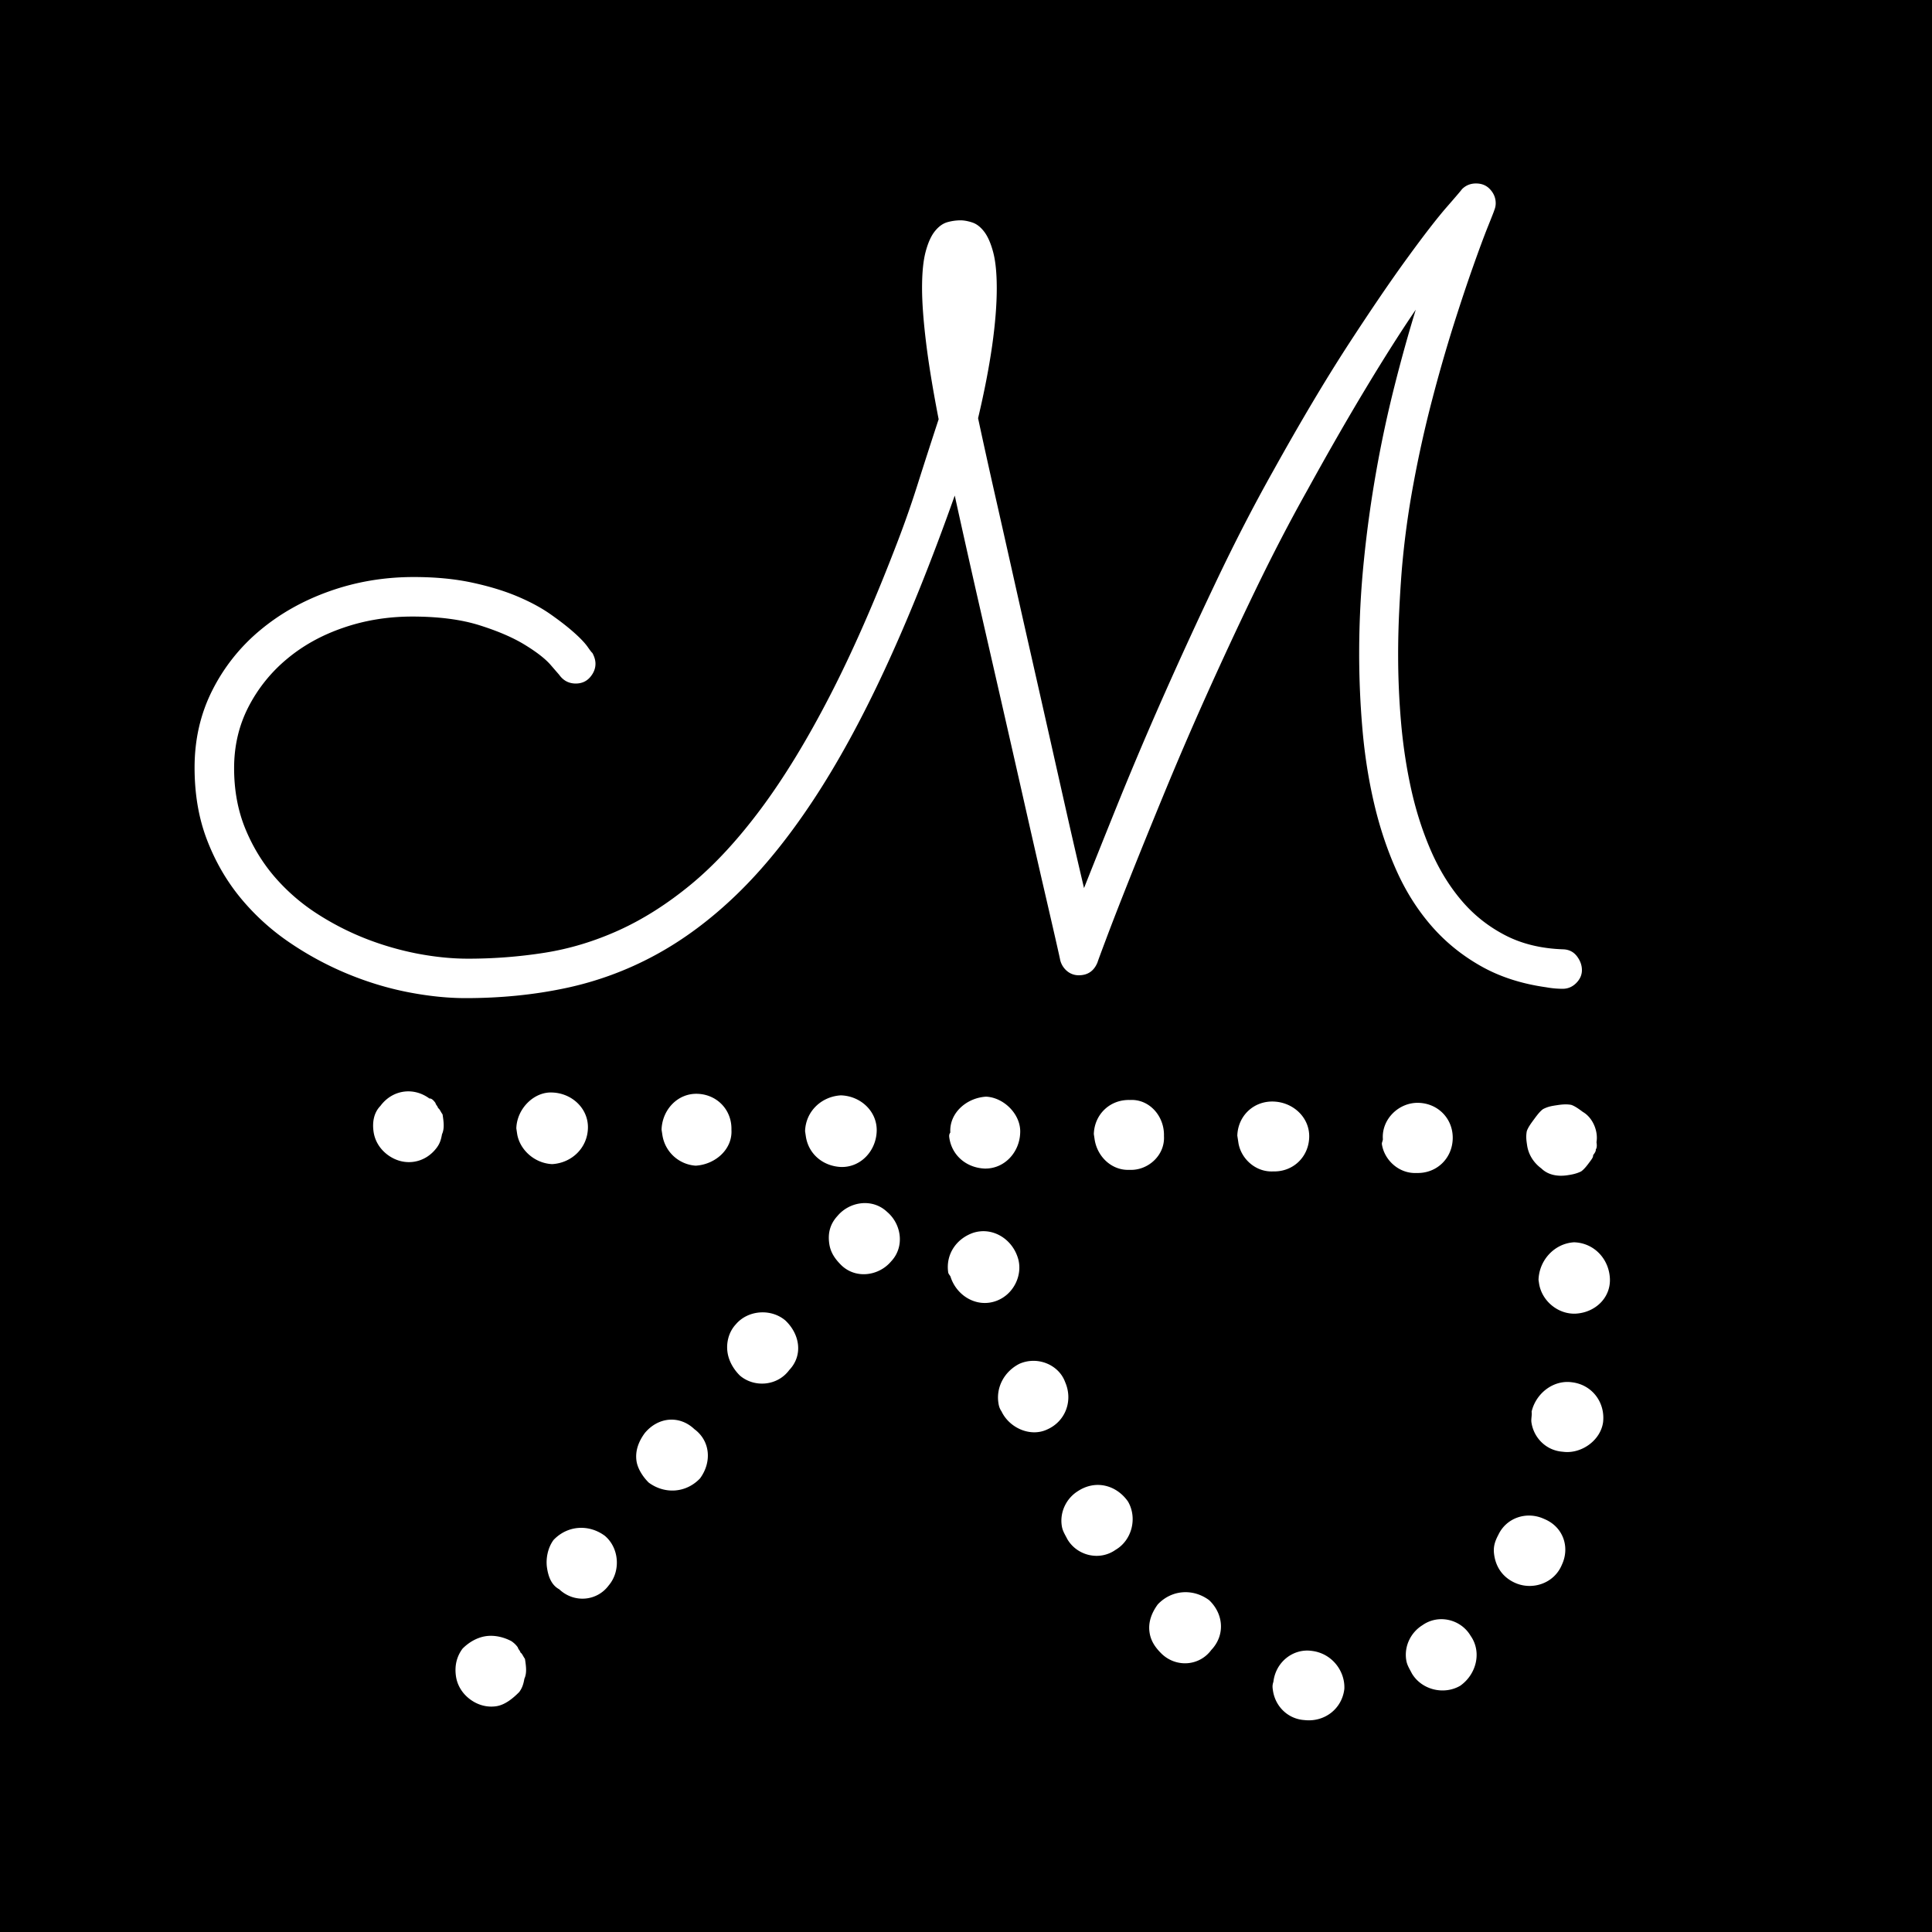
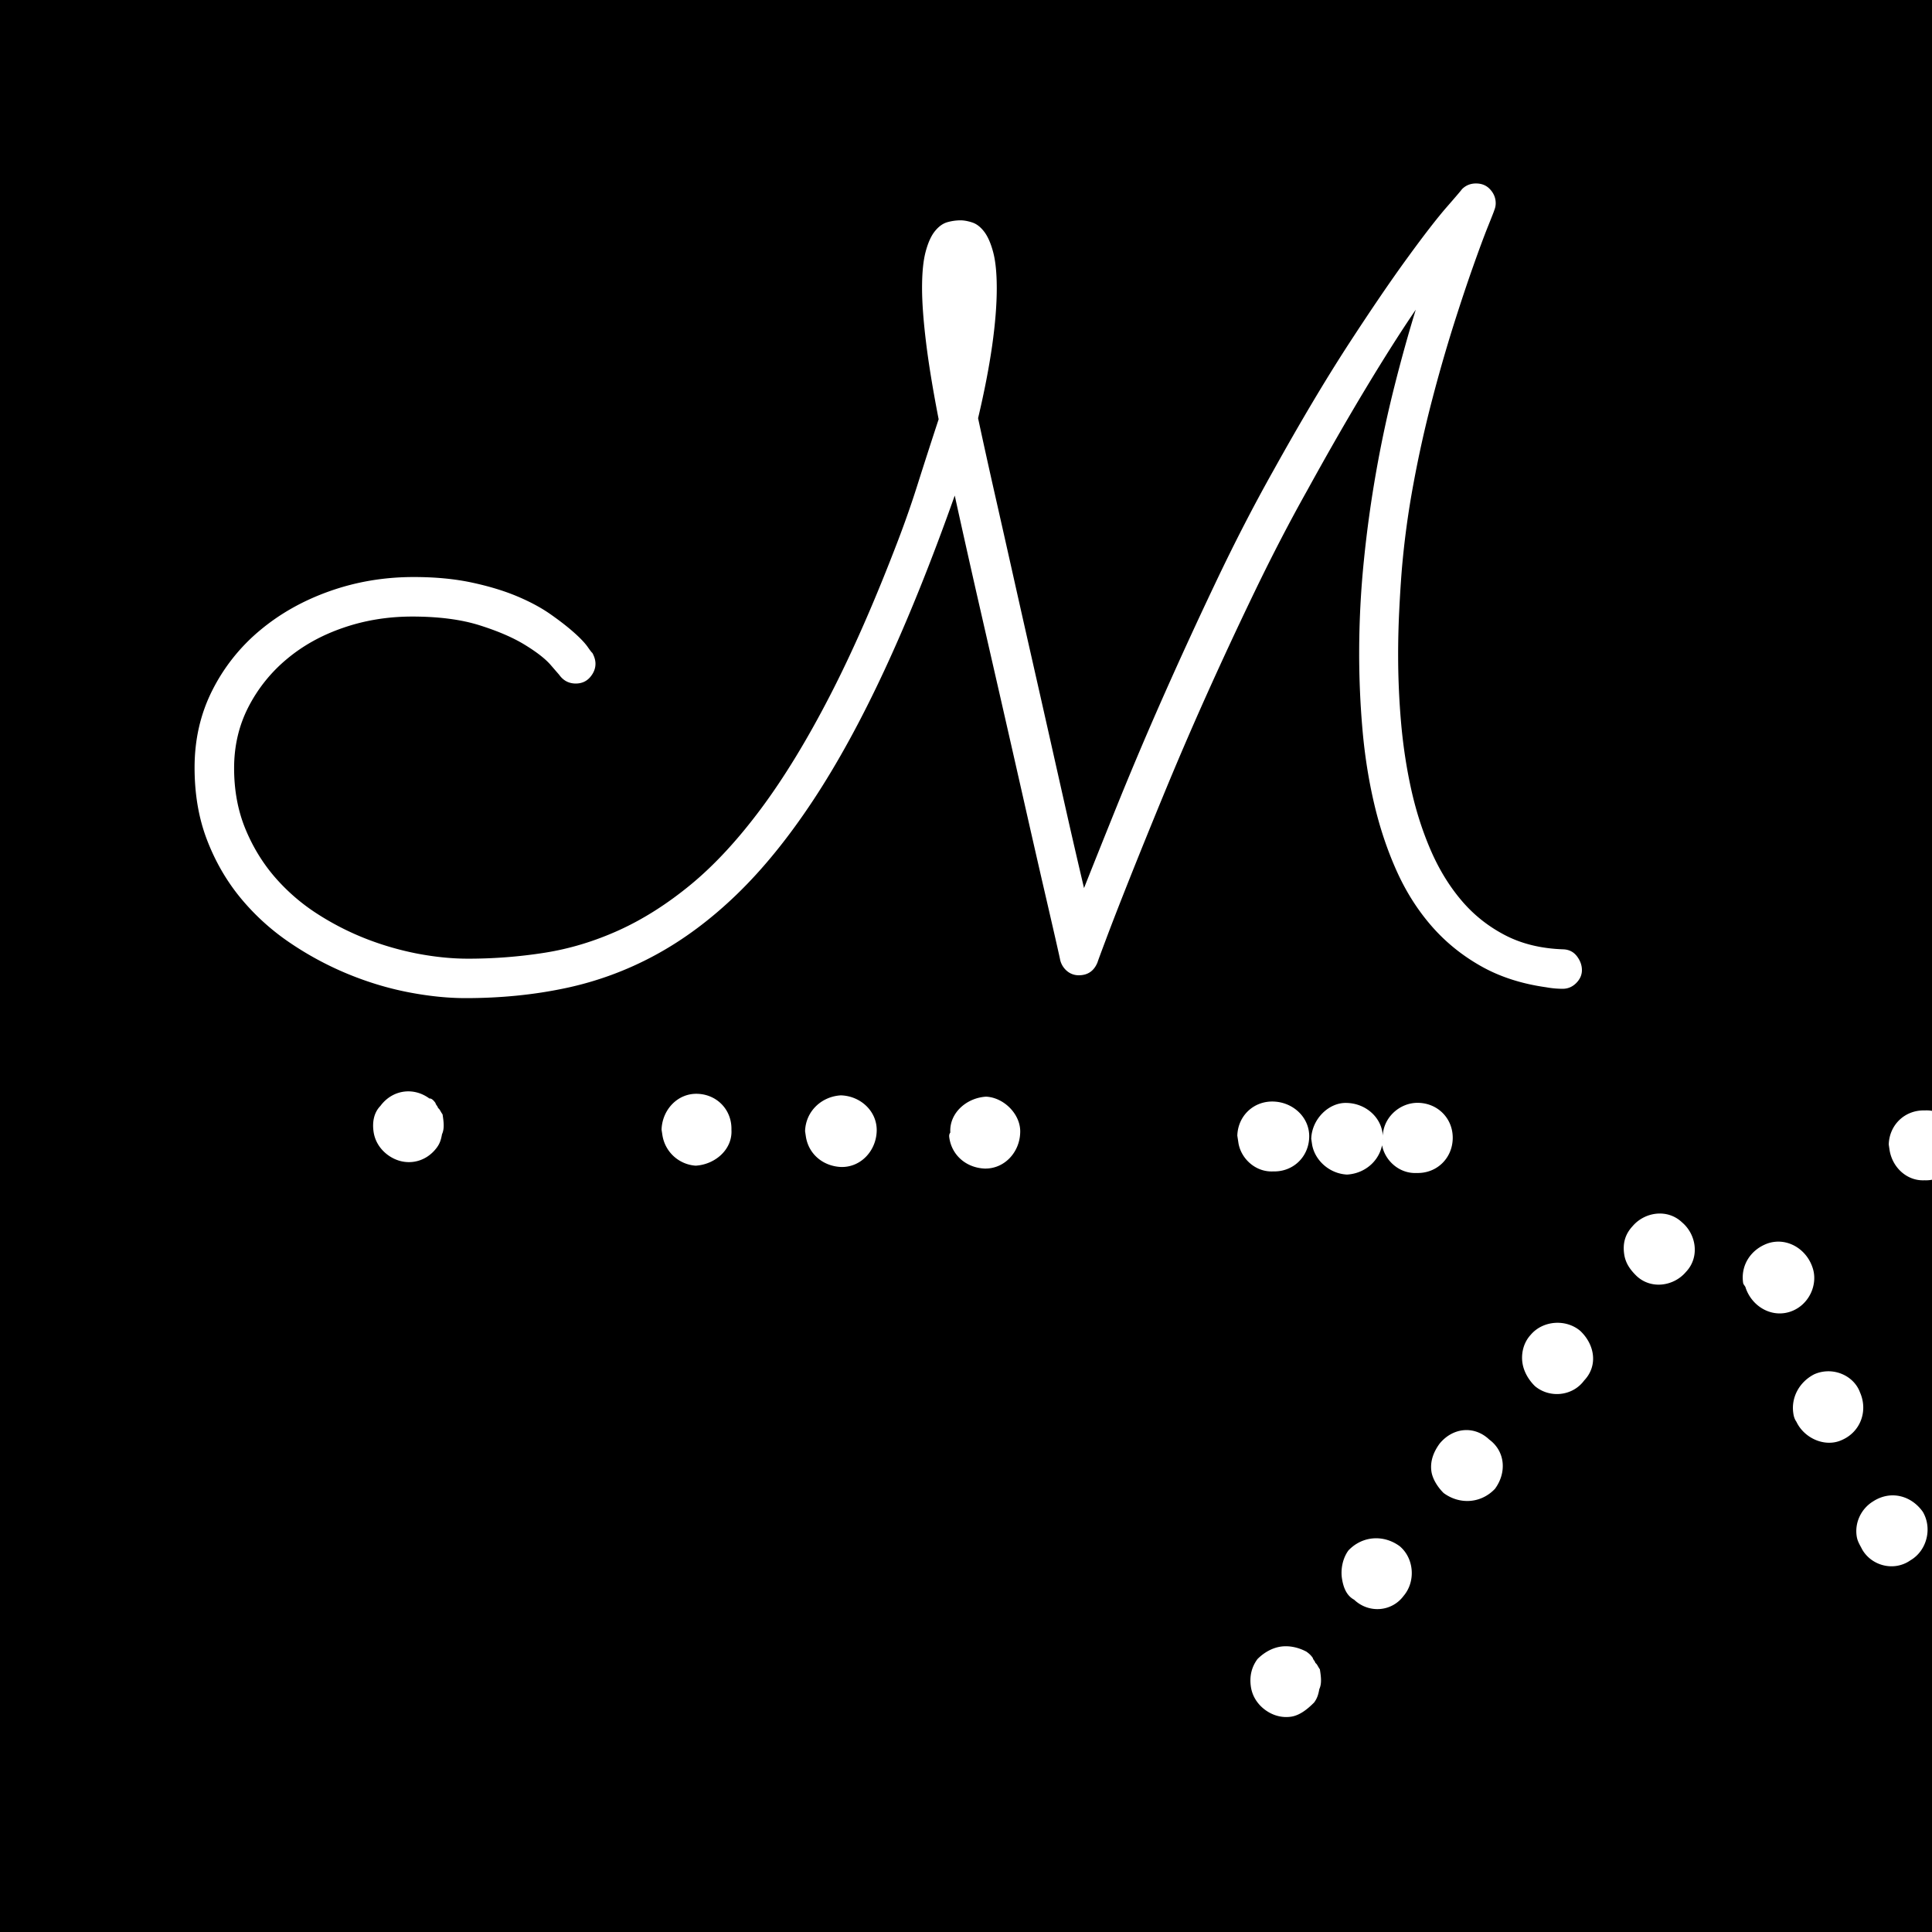
<svg xmlns="http://www.w3.org/2000/svg" data-bbox="-37.5 -37.5 450 450" height="500" viewBox="0 0 375 375" width="500" data-type="color">
  <g>
-     <path fill="#ffffff" d="M412.5-37.5v450h-450v-450h450z" data-color="1" />
    <path fill="#000000" d="M412.5-37.5v450h-450v-450h450z" data-color="2" />
    <path d="M274.799 60.11c-2.887 4.23-6.11 9.305-9.672 15.219-3.563 5.906-7.36 12.523-11.39 19.844-3.43 6.117-6.805 12.617-10.126 19.5a804.725 804.725 0 0 0-9.53 20.468 665.246 665.246 0 0 0-8.36 19.454 1499.386 1499.386 0 0 0-6.656 16.421c-1.875 4.73-3.352 8.528-4.422 11.391-1.075 2.855-1.61 4.313-1.61 4.375-.68 1.68-1.89 2.516-3.64 2.516a3.475 3.475 0 0 1-2.313-.844 3.991 3.991 0 0 1-1.312-2.172c0-.07-.32-1.5-.953-4.281-.637-2.79-1.497-6.52-2.579-11.188a4047.753 4047.753 0 0 1-3.671-16.125c-1.375-6.082-2.82-12.43-4.329-19.047l-4.593-20.093a2740.631 2740.631 0 0 1-4.328-19.36c-4.5 12.7-9.024 23.938-13.563 33.719-4.531 9.773-9.184 18.266-13.953 25.484-4.774 7.22-9.695 13.282-14.766 18.188-5.074 4.906-10.383 8.855-15.922 11.844a64.234 64.234 0 0 1-17.437 6.39c-6.074 1.282-12.508 1.922-19.297 1.922-3.492 0-7.219-.387-11.187-1.156-3.961-.774-7.887-1.965-11.782-3.578a62.293 62.293 0 0 1-11.187-6.047 45.25 45.25 0 0 1-9.485-8.61c-2.75-3.332-4.933-7.097-6.546-11.296-1.618-4.196-2.422-8.883-2.422-14.063 0-5.437 1.14-10.422 3.422-14.953a36.394 36.394 0 0 1 9.28-11.688c3.895-3.257 8.41-5.796 13.548-7.609 5.144-1.82 10.57-2.734 16.28-2.734 4.165 0 7.911.355 11.235 1.062 3.332.711 6.274 1.602 8.828 2.672 2.551 1.074 4.735 2.25 6.547 3.531 1.813 1.274 3.32 2.45 4.532 3.532 1.207 1.074 2.082 1.996 2.625 2.765.539.774.843 1.157.906 1.157.406.742.61 1.445.61 2.109 0 .95-.356 1.828-1.063 2.64-.711.805-1.633 1.204-2.766 1.204-1.344 0-2.422-.57-3.234-1.72-.063-.07-.602-.69-1.61-1.858-1.011-1.176-2.656-2.47-4.937-3.875-2.281-1.415-5.219-2.692-8.813-3.829-3.593-1.144-7.98-1.718-13.156-1.718-4.71 0-9.164.726-13.36 2.172-4.199 1.437-7.859 3.468-10.984 6.093a29.748 29.748 0 0 0-7.453 9.313c-1.844 3.594-2.765 7.543-2.765 11.844 0 4.23.703 8.093 2.109 11.593 1.414 3.492 3.297 6.617 5.64 9.375a38.17 38.17 0 0 0 8.157 7.157 53.363 53.363 0 0 0 9.672 4.984 57.752 57.752 0 0 0 10.14 2.922c3.395.636 6.602.953 9.625.953a95.19 95.19 0 0 0 14.953-1.156c4.875-.77 9.68-2.227 14.422-4.375 4.739-2.157 9.39-5.114 13.953-8.875 4.57-3.77 9.11-8.676 13.61-14.72 4.5-6.05 8.945-13.343 13.344-21.874 4.406-8.531 8.828-18.61 13.265-30.234a193.68 193.68 0 0 0 3.922-11.282c1.281-4.031 2.594-8.093 3.938-12.187-1.149-5.914-1.97-10.957-2.47-15.125-.5-4.164-.75-7.625-.75-10.375 0-2.957.235-5.305.704-7.047.469-1.75 1.07-3.078 1.812-3.984.739-.907 1.54-1.477 2.407-1.72a9.628 9.628 0 0 1 2.53-.359c.665 0 1.423.137 2.267.407.843.273 1.613.859 2.312 1.765.707.907 1.297 2.235 1.766 3.985.468 1.75.703 4.101.703 7.047 0 3.23-.305 6.964-.906 11.203-.606 4.23-1.512 8.898-2.72 14 .876 4.093 1.88 8.664 3.016 13.703 1.145 5.043 2.32 10.265 3.532 15.672a4802.376 4802.376 0 0 0 3.734 16.578 11773.74 11773.74 0 0 1 3.734 16.531c1.207 5.375 2.364 10.516 3.47 15.422 1.112 4.898 2.14 9.328 3.077 13.297 1.813-4.57 4.024-10.098 6.64-16.578a708.067 708.067 0 0 1 8.767-20.657 898.75 898.75 0 0 1 10.234-22.265c3.594-7.563 7.273-14.703 11.047-21.422 5.3-9.54 10.164-17.723 14.594-24.547 4.437-6.82 8.269-12.445 11.5-16.875 3.226-4.437 5.765-7.71 7.609-9.828 1.844-2.113 2.832-3.274 2.969-3.484.738-.739 1.644-1.11 2.718-1.11 1.145 0 2.067.39 2.766 1.172.707.773 1.063 1.664 1.063 2.672 0 .469-.102.937-.297 1.406 0 .063-.387 1.055-1.157 2.969-.773 1.918-1.746 4.539-2.921 7.86-1.18 3.323-2.477 7.218-3.891 11.687a304.717 304.717 0 0 0-4.125 14.422 226.958 226.958 0 0 0-3.578 16.125 168.998 168.998 0 0 0-2.266 16.78c-.2 2.556-.367 5.227-.5 8.017a171.28 171.28 0 0 0-.203 8.406c0 4.437.195 8.906.594 13.406.406 4.5 1.078 8.836 2.015 13 .946 4.168 2.223 8.086 3.829 11.75 1.613 3.656 3.597 6.86 5.953 9.61 2.351 2.75 5.16 4.968 8.422 6.656 3.257 1.68 7.035 2.586 11.328 2.718 1.082.063 1.941.516 2.578 1.36.633.844.953 1.734.953 2.672 0 .937-.371 1.773-1.11 2.515-.742.739-1.617 1.11-2.625 1.11a17.93 17.93 0 0 1-3.218-.297c-4.836-.68-9.102-2.07-12.797-4.188-3.7-2.113-6.89-4.734-9.578-7.86-2.688-3.124-4.922-6.687-6.703-10.687-1.782-4-3.211-8.28-4.282-12.843-1.074-4.57-1.828-9.328-2.265-14.266a169.497 169.497 0 0 1-.656-14.969c0-5.976.3-11.957.906-17.937a232.395 232.395 0 0 1 2.422-17.485 232.794 232.794 0 0 1 3.53-16.468c1.345-5.313 2.72-10.25 4.126-14.813Zm0 0" fill="#ffffff" data-color="1" />
-     <path d="M85.792 220.155c.523-1.125.316-2.484.113-3.844-.445-.629-.496-.968-.886-1.254-.051-.34-.442-.628-.493-.968-.445-.63-.836-.918-1.175-.867-1.563-1.153-3.368-1.575-5.067-1.317-1.7.258-3.293 1.192-4.45 2.758-1.202 1.227-1.624 3.027-1.315 5.066.257 1.7 1.19 3.293 2.757 4.45 1.567 1.152 3.368 1.574 5.067 1.316 1.699-.254 3.293-1.191 4.449-2.758.574-.781.812-1.512 1-2.582Zm84.375-.605c.113-3.84-3.121-6.828-6.961-6.942-3.789.227-6.828 3.121-6.941 6.961l.152 1.02c.516 3.398 3.305 5.758 6.809 5.922 3.84.113 6.824-3.118 6.941-6.961Zm27.852.304c.164-3.5-3.118-6.828-6.622-6.992-3.789.227-7.164 3.168-6.941 6.961-.285.39-.234.73-.184 1.07.516 3.399 3.305 5.754 6.805 5.922 3.84.114 6.828-3.12 6.942-6.96Zm-56.047-.554c.113-3.844-2.778-6.88-6.621-6.993-3.84-.117-6.825 3.118-6.942 6.958.05.34.106.68.156 1.02a7.018 7.018 0 0 0 6.465 5.972c3.79-.223 7.168-3.168 6.942-6.957Zm98.191 1.129c.055.34.156 1.02.207 1.359.465 3.059 3.305 5.758 6.754 5.582 3.84.113 6.879-2.777 6.992-6.621.117-3.84-3.117-6.828-6.957-6.941-3.844-.114-6.879 2.78-6.996 6.62Zm28.246.593c.05.34-.234.73-.183 1.07.46 3.06 3.304 5.755 6.753 5.583 3.84.113 6.88-2.782 6.993-6.621.113-3.84-2.782-6.88-6.621-6.993-3.84-.113-7.168 3.168-6.942 6.961Zm-154.293-2.027c.117-3.84-3.117-6.828-6.957-6.941-3.5-.164-6.828 3.117-6.941 6.96l.152 1.02c.465 3.059 3.305 5.754 6.805 5.922 3.793-.227 6.828-3.121 6.941-6.961Zm111.809 1.504c.113-3.84-2.832-7.219-6.621-6.992-3.84-.117-6.88 2.777-6.993 6.617l.153 1.02c.515 3.398 3.36 6.097 6.808 5.921 3.5.168 6.88-2.777 6.653-6.566Zm71.812-3.223c-.578.785-1.152 1.567-1.39 2.297-.188 1.07-.082 1.75.07 2.77.258 1.699 1.195 3.297 2.758 4.449 1.226 1.207 3.027 1.629 5.066 1.32.68-.101 1.7-.258 2.668-.75.63-.445 1.207-1.226 1.781-2.008.29-.394.579-.785.528-1.125.289-.39.574-.78.523-1.12.29-.391.188-1.071.137-1.41.371-2.142-.723-4.759-2.625-5.86-.785-.578-1.566-1.156-2.297-1.39-1.07-.188-2.09-.032-2.77.07-1.019.156-1.699.257-2.667.75-.63.445-1.204 1.226-1.782 2.007Zm-23.703 107.52c1.875 3.191 6.207 4.273 9.403 2.402 3.14-2.215 4.222-6.55 2.007-9.691-1.875-3.192-6.207-4.274-9.347-2.059-2.227 1.379-3.567 4.016-3.153 6.73.153 1.02.594 1.649 1.09 2.618Zm-39.344-14.207c-3.129-2.309-7.257-2.031-9.957.812-1.152 1.567-1.914 3.418-1.605 5.457.254 1.7 1.14 2.957 2.367 4.16 2.84 2.7 7.309 2.372 9.617-.761 2.7-2.84 2.422-6.969-.422-9.668Zm71.184-55.614c3.79-.222 6.828-3.117 6.602-6.906-.227-3.789-3.118-6.828-6.957-6.941-3.79.226-6.778 3.457-6.891 7.3l.101.68c.516 3.395 3.696 6.043 7.145 5.867Zm-89.344 45.848c3.192-1.871 4.274-6.207 2.399-9.398-2.211-3.14-6.207-4.278-9.688-2.012-2.226 1.379-3.562 4.016-3.152 6.734.152 1.02.597 1.649 1.09 2.618 1.875 3.19 6.21 4.273 9.351 2.058Zm80.754-26.82c.102.68-.133 1.414-.031 2.094.46 3.054 2.914 5.464 6.074 5.683 3.55.504 7.32-2.152 7.828-5.703.453-3.89-2.152-7.32-6.043-7.777-3.554-.504-6.984 2.101-7.828 5.703Zm-7.254 27.863c.36 2.379 1.688 4.266 3.934 5.317 3.363 1.574 7.68.226 9.203-3.481 1.578-3.367.281-7.34-3.426-8.867-3.367-1.574-7.344-.277-8.918 3.09-.812 1.511-1 2.582-.793 3.941Zm-29.093 25.953c.164-3.5-2.442-6.93-6.333-7.383-3.554-.503-6.98 2.102-7.437 5.993-.234.73-.184 1.07-.082 1.75.465 3.058 2.914 5.468 6.074 5.683 3.895.457 7.324-2.148 7.778-6.043Zm-67.149-55.531c.05.34.152 1.02.598 1.644 1.531 3.247 5.629 5.06 8.875 3.524 3.582-1.582 5.054-5.629 3.472-9.215-1.195-3.293-5.293-5.105-8.879-3.523-2.902 1.484-4.53 4.511-4.066 7.57Zm-.555-19.73c3.637-1.247 5.45-5.344 4.258-8.637-1.246-3.637-5.055-5.84-8.691-4.598-3.297 1.195-5.262 4.274-4.75 7.672.05.34.445.629.496.969 1.246 3.633 5.055 5.84 8.687 4.594Zm-40.797 3.742c-2.789-2.36-7.257-2.032-9.617.757-1.492 1.618-1.863 3.758-1.605 5.458.254 1.699 1.191 3.296 2.418 4.5 2.789 2.359 7.258 2.03 9.566-1.098 2.7-2.844 2.082-6.922-.762-9.617Zm-17.664 21.093c-2.84-2.699-6.968-2.421-9.617.762-1.152 1.563-1.914 3.418-1.605 5.457.203 1.36 1.14 2.953 2.367 4.16 3.129 2.305 7.258 2.028 9.957-.812 2.309-3.13 2.031-7.258-1.102-9.567Zm-17.375 20.704c-3.128-2.305-7.257-2.028-9.957.812-1.152 1.566-1.523 3.707-1.265 5.406.258 1.7.851 3.348 2.367 4.16 2.84 2.7 7.309 2.372 9.617-.757 2.36-2.793 2.031-7.262-.762-9.621Zm54.793-62.864c-2.84-2.699-7.257-2.031-9.617.762-1.492 1.617-1.914 3.418-1.605 5.457.254 1.7 1.14 2.953 2.367 4.16 2.84 2.7 7.258 2.031 9.617-.762 2.7-2.84 2.027-7.257-.762-9.617Zm-70.406 90.602c.524-1.121.32-2.48.113-3.84-.441-.629-.496-.969-.886-1.258-.051-.34-.442-.625-.492-.965-.442-.629-.836-.918-1.227-1.207-1.512-.812-3.316-1.234-5.016-.98-1.695.258-3.293 1.195-4.5 2.422-1.152 1.562-1.574 3.367-1.265 5.406.258 1.695 1.195 3.293 2.758 4.445 1.566 1.157 3.367 1.578 5.066 1.32 1.7-.257 3.242-1.535 4.45-2.757.577-.781.812-1.516 1-2.586Zm0 0" fill="#ffffff" data-color="1" />
+     <path d="M85.792 220.155c.523-1.125.316-2.484.113-3.844-.445-.629-.496-.968-.886-1.254-.051-.34-.442-.628-.493-.968-.445-.63-.836-.918-1.175-.867-1.563-1.153-3.368-1.575-5.067-1.317-1.7.258-3.293 1.192-4.45 2.758-1.202 1.227-1.624 3.027-1.315 5.066.257 1.7 1.19 3.293 2.757 4.45 1.567 1.152 3.368 1.574 5.067 1.316 1.699-.254 3.293-1.191 4.449-2.758.574-.781.812-1.512 1-2.582Zm84.375-.605c.113-3.84-3.121-6.828-6.961-6.942-3.789.227-6.828 3.121-6.941 6.961l.152 1.02c.516 3.398 3.305 5.758 6.809 5.922 3.84.113 6.824-3.118 6.941-6.961Zm27.852.304c.164-3.5-3.118-6.828-6.622-6.992-3.789.227-7.164 3.168-6.941 6.961-.285.39-.234.73-.184 1.07.516 3.399 3.305 5.754 6.805 5.922 3.84.114 6.828-3.12 6.942-6.96Zm-56.047-.554c.113-3.844-2.778-6.88-6.621-6.993-3.84-.117-6.825 3.118-6.942 6.958.05.34.106.68.156 1.02a7.018 7.018 0 0 0 6.465 5.972c3.79-.223 7.168-3.168 6.942-6.957Zm98.191 1.129c.055.34.156 1.02.207 1.359.465 3.059 3.305 5.758 6.754 5.582 3.84.113 6.879-2.777 6.992-6.621.117-3.84-3.117-6.828-6.957-6.941-3.844-.114-6.879 2.78-6.996 6.62Zm28.246.593c.05.34-.234.73-.183 1.07.46 3.06 3.304 5.755 6.753 5.583 3.84.113 6.88-2.782 6.993-6.621.113-3.84-2.782-6.88-6.621-6.993-3.84-.113-7.168 3.168-6.942 6.961Zc.117-3.84-3.117-6.828-6.957-6.941-3.5-.164-6.828 3.117-6.941 6.96l.152 1.02c.465 3.059 3.305 5.754 6.805 5.922 3.793-.227 6.828-3.121 6.941-6.961Zm111.809 1.504c.113-3.84-2.832-7.219-6.621-6.992-3.84-.117-6.88 2.777-6.993 6.617l.153 1.02c.515 3.398 3.36 6.097 6.808 5.921 3.5.168 6.88-2.777 6.653-6.566Zm71.812-3.223c-.578.785-1.152 1.567-1.39 2.297-.188 1.07-.082 1.75.07 2.77.258 1.699 1.195 3.297 2.758 4.449 1.226 1.207 3.027 1.629 5.066 1.32.68-.101 1.7-.258 2.668-.75.63-.445 1.207-1.226 1.781-2.008.29-.394.579-.785.528-1.125.289-.39.574-.78.523-1.12.29-.391.188-1.071.137-1.41.371-2.142-.723-4.759-2.625-5.86-.785-.578-1.566-1.156-2.297-1.39-1.07-.188-2.09-.032-2.77.07-1.019.156-1.699.257-2.667.75-.63.445-1.204 1.226-1.782 2.007Zm-23.703 107.52c1.875 3.191 6.207 4.273 9.403 2.402 3.14-2.215 4.222-6.55 2.007-9.691-1.875-3.192-6.207-4.274-9.347-2.059-2.227 1.379-3.567 4.016-3.153 6.73.153 1.02.594 1.649 1.09 2.618Zm-39.344-14.207c-3.129-2.309-7.257-2.031-9.957.812-1.152 1.567-1.914 3.418-1.605 5.457.254 1.7 1.14 2.957 2.367 4.16 2.84 2.7 7.309 2.372 9.617-.761 2.7-2.84 2.422-6.969-.422-9.668Zm71.184-55.614c3.79-.222 6.828-3.117 6.602-6.906-.227-3.789-3.118-6.828-6.957-6.941-3.79.226-6.778 3.457-6.891 7.3l.101.68c.516 3.395 3.696 6.043 7.145 5.867Zm-89.344 45.848c3.192-1.871 4.274-6.207 2.399-9.398-2.211-3.14-6.207-4.278-9.688-2.012-2.226 1.379-3.562 4.016-3.152 6.734.152 1.02.597 1.649 1.09 2.618 1.875 3.19 6.21 4.273 9.351 2.058Zm80.754-26.82c.102.68-.133 1.414-.031 2.094.46 3.054 2.914 5.464 6.074 5.683 3.55.504 7.32-2.152 7.828-5.703.453-3.89-2.152-7.32-6.043-7.777-3.554-.504-6.984 2.101-7.828 5.703Zm-7.254 27.863c.36 2.379 1.688 4.266 3.934 5.317 3.363 1.574 7.68.226 9.203-3.481 1.578-3.367.281-7.34-3.426-8.867-3.367-1.574-7.344-.277-8.918 3.09-.812 1.511-1 2.582-.793 3.941Zm-29.093 25.953c.164-3.5-2.442-6.93-6.333-7.383-3.554-.503-6.98 2.102-7.437 5.993-.234.73-.184 1.07-.082 1.75.465 3.058 2.914 5.468 6.074 5.683 3.895.457 7.324-2.148 7.778-6.043Zm-67.149-55.531c.05.34.152 1.02.598 1.644 1.531 3.247 5.629 5.06 8.875 3.524 3.582-1.582 5.054-5.629 3.472-9.215-1.195-3.293-5.293-5.105-8.879-3.523-2.902 1.484-4.53 4.511-4.066 7.57Zm-.555-19.73c3.637-1.247 5.45-5.344 4.258-8.637-1.246-3.637-5.055-5.84-8.691-4.598-3.297 1.195-5.262 4.274-4.75 7.672.05.34.445.629.496.969 1.246 3.633 5.055 5.84 8.687 4.594Zm-40.797 3.742c-2.789-2.36-7.257-2.032-9.617.757-1.492 1.618-1.863 3.758-1.605 5.458.254 1.699 1.191 3.296 2.418 4.5 2.789 2.359 7.258 2.03 9.566-1.098 2.7-2.844 2.082-6.922-.762-9.617Zm-17.664 21.093c-2.84-2.699-6.968-2.421-9.617.762-1.152 1.563-1.914 3.418-1.605 5.457.203 1.36 1.14 2.953 2.367 4.16 3.129 2.305 7.258 2.028 9.957-.812 2.309-3.13 2.031-7.258-1.102-9.567Zm-17.375 20.704c-3.128-2.305-7.257-2.028-9.957.812-1.152 1.566-1.523 3.707-1.265 5.406.258 1.7.851 3.348 2.367 4.16 2.84 2.7 7.309 2.372 9.617-.757 2.36-2.793 2.031-7.262-.762-9.621Zm54.793-62.864c-2.84-2.699-7.257-2.031-9.617.762-1.492 1.617-1.914 3.418-1.605 5.457.254 1.7 1.14 2.953 2.367 4.16 2.84 2.7 7.258 2.031 9.617-.762 2.7-2.84 2.027-7.257-.762-9.617Zm-70.406 90.602c.524-1.121.32-2.48.113-3.84-.441-.629-.496-.969-.886-1.258-.051-.34-.442-.625-.492-.965-.442-.629-.836-.918-1.227-1.207-1.512-.812-3.316-1.234-5.016-.98-1.695.258-3.293 1.195-4.5 2.422-1.152 1.562-1.574 3.367-1.265 5.406.258 1.695 1.195 3.293 2.758 4.445 1.566 1.157 3.367 1.578 5.066 1.32 1.7-.257 3.242-1.535 4.45-2.757.577-.781.812-1.516 1-2.586Zm0 0" fill="#ffffff" data-color="1" />
  </g>
</svg>